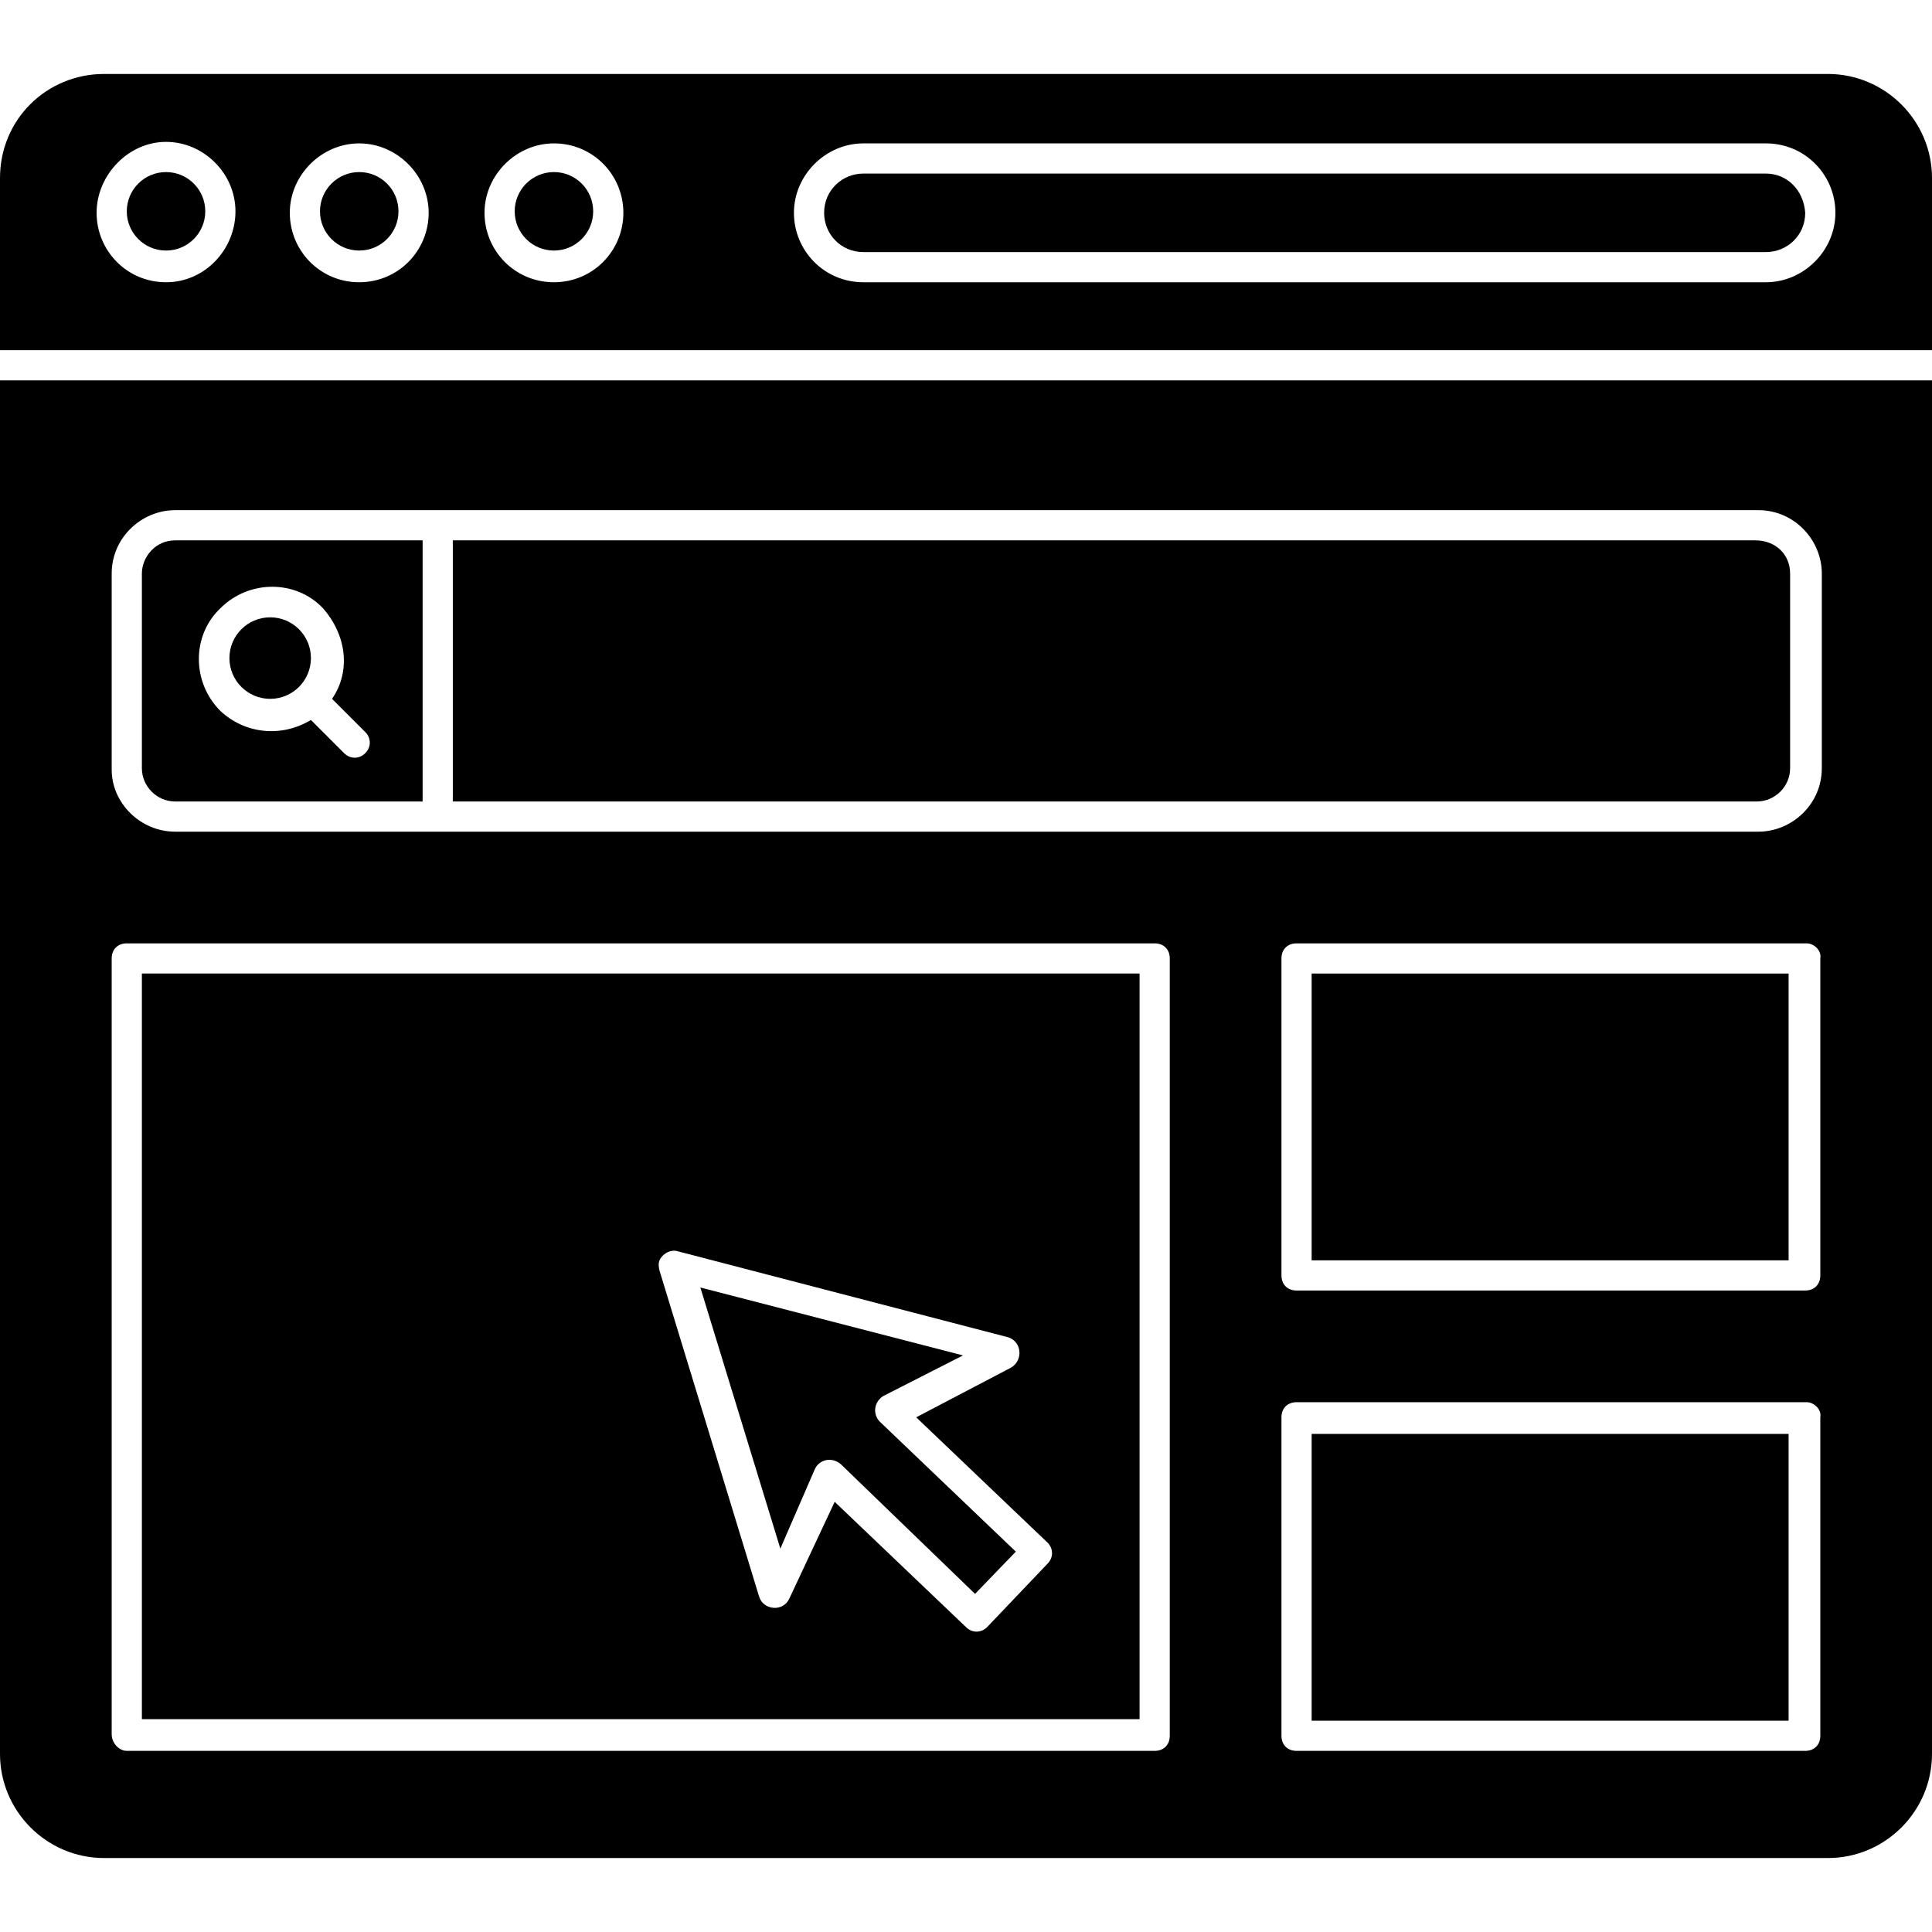
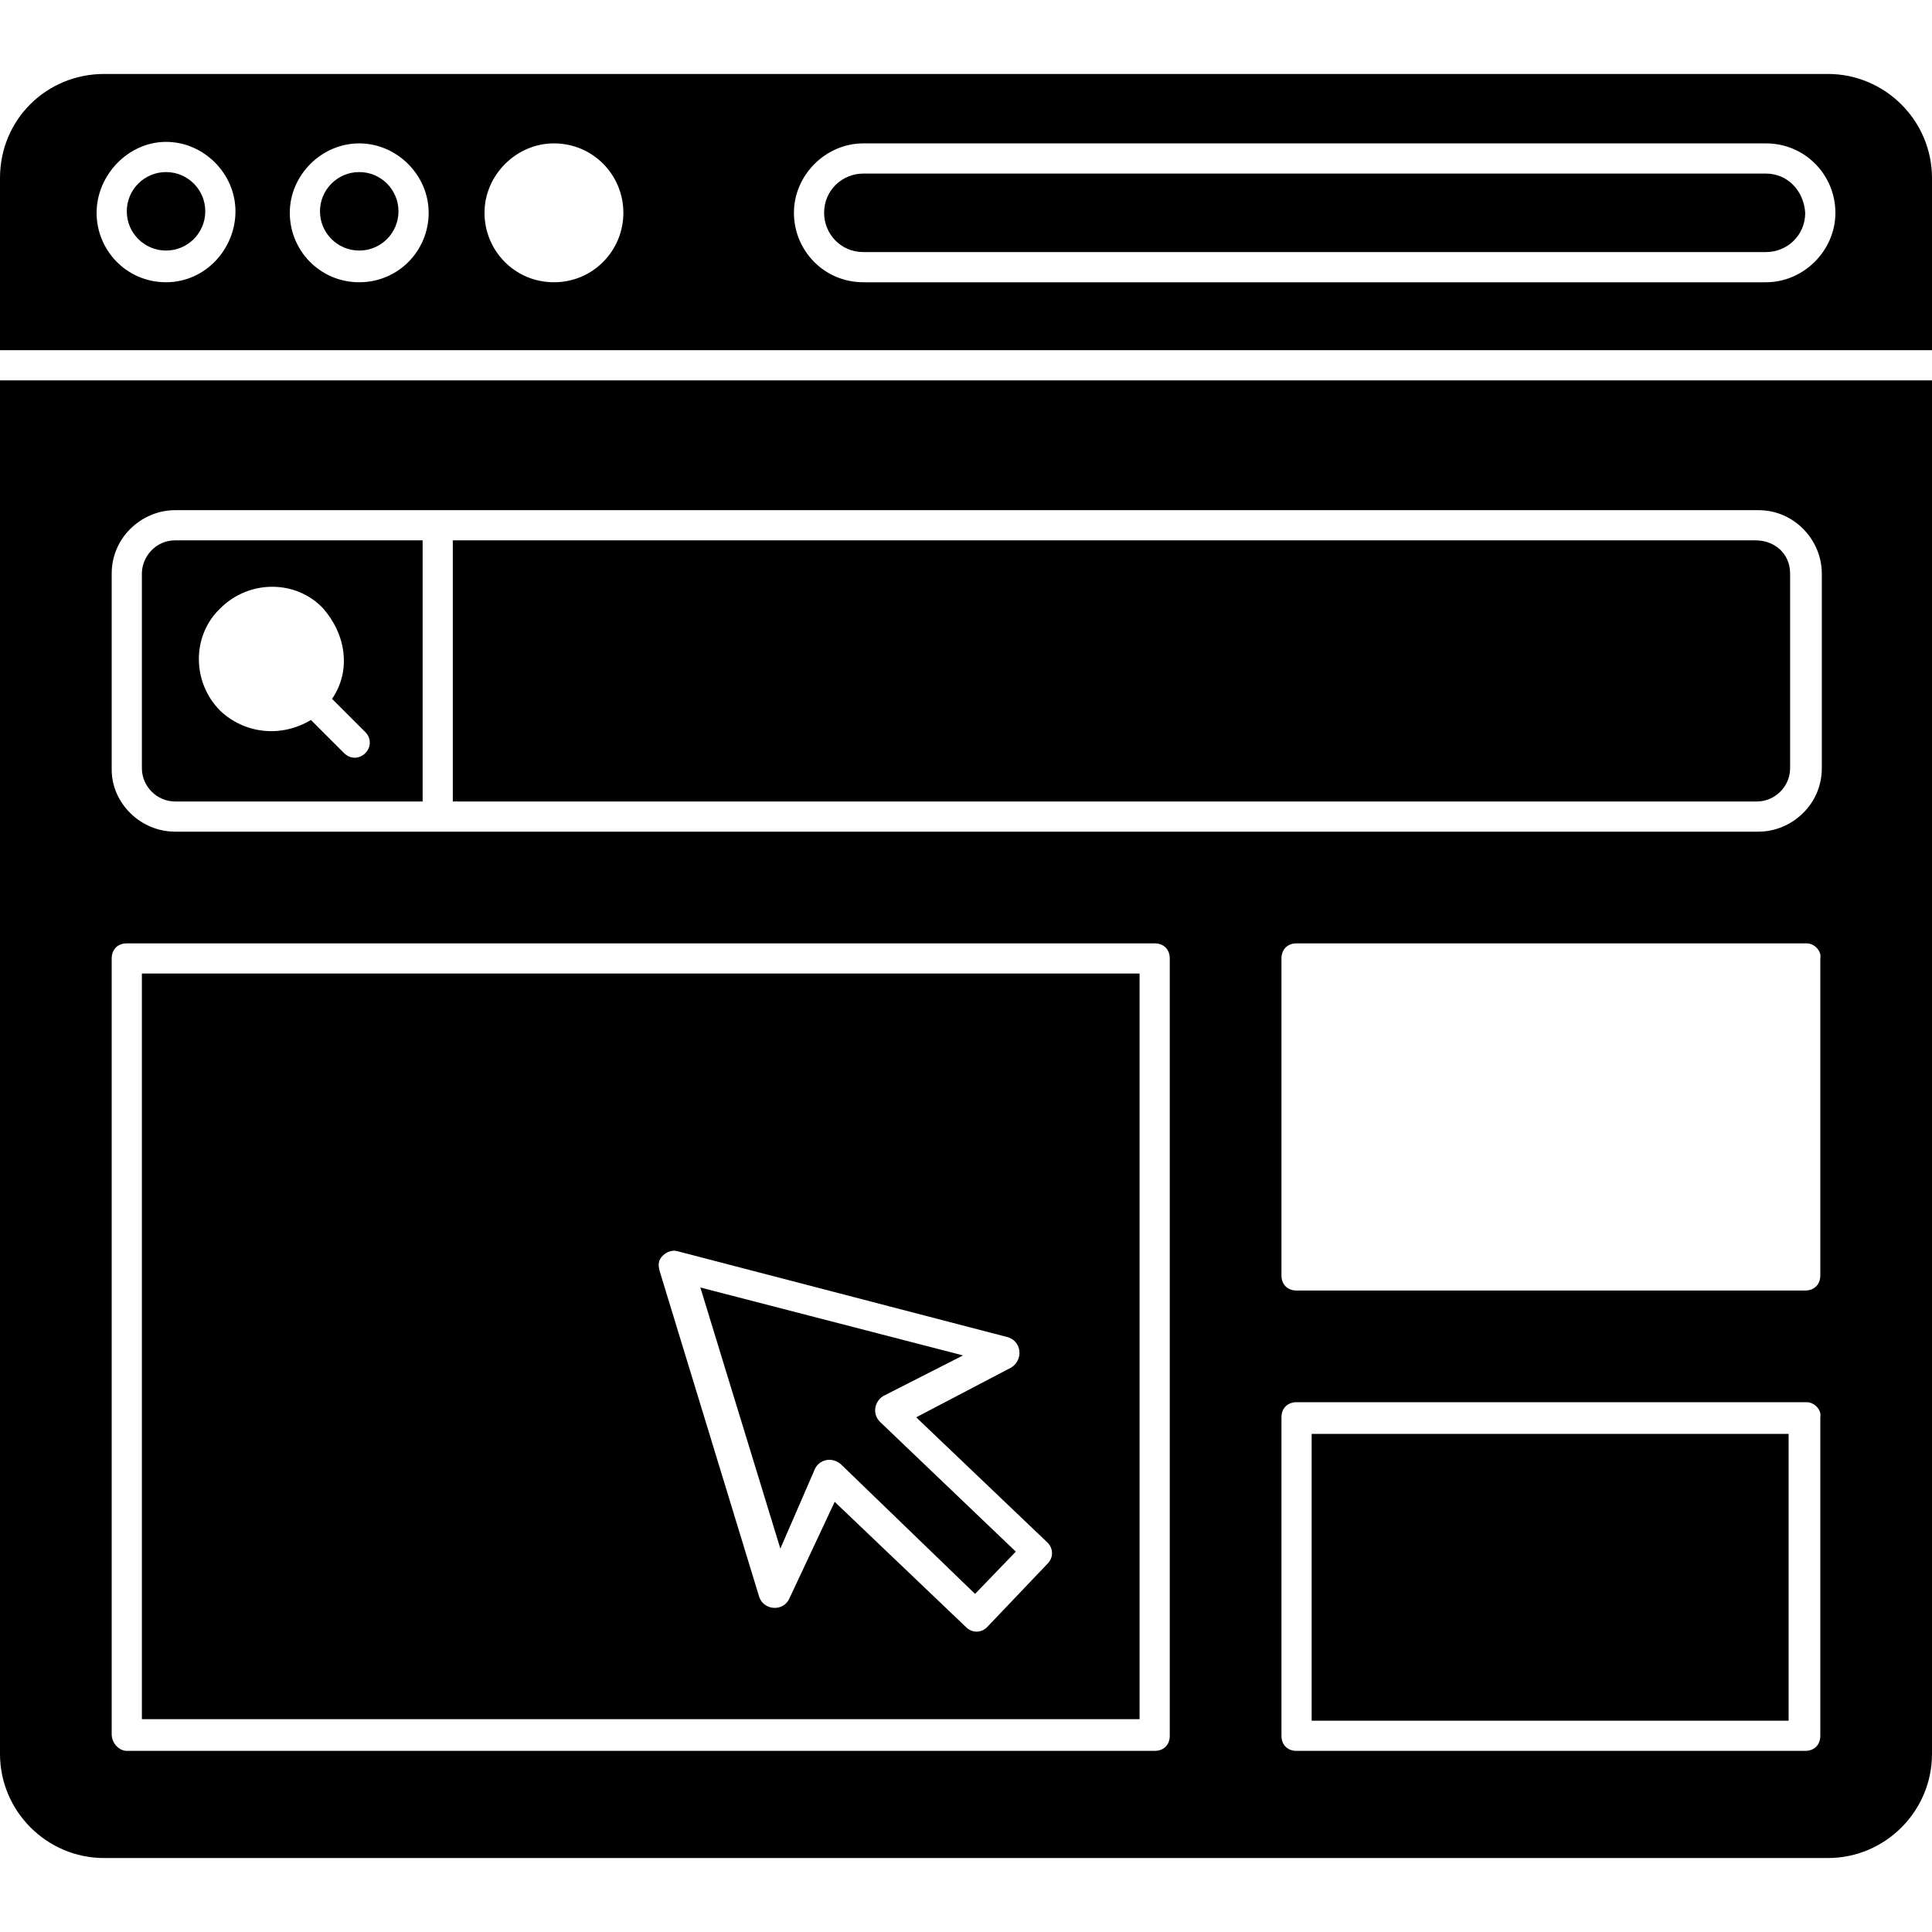
<svg xmlns="http://www.w3.org/2000/svg" id="_x30_6_Website" enable-background="new 0 0 128 128" height="512" viewBox="0 0 128 128" width="512">
  <g>
    <path d="m128 25.2h-128v91c0 3.8 3.1 6.9 6.9 6.9h114.2c3.8 0 6.9-3.1 6.9-6.9zm-50.5 89.8c0 .6-.4 1-1 1h-68.1c-.5 0-1-.5-1-1.1v-51.4c0-.6.4-1 1-1h68.1c.6 0 1 .4 1 1zm43.1 0c0 .6-.4 1-1 1h-33.7c-.6 0-1-.4-1-1v-21.1c0-.6.4-1 1-1h33.8c.5 0 1 .5.9 1zm0-30.5c0 .6-.4 1-1 1h-33.7c-.6 0-1-.4-1-1v-21c0-.6.4-1 1-1h33.8c.5 0 1 .5.9 1zm.1-33.6c0 2.4-2 4.2-4.2 4.2h-104.9c-2.3 0-4.2-1.9-4.2-4.1v-13c0-2.4 2-4.2 4.2-4.2h104.9c2.4 0 4.2 2 4.2 4.2z" />
    <circle cx="11" cy="14" r="2.6" />
    <path d="m9.4 38v12.9c0 1.2 1 2.2 2.2 2.2h16.4v-17.3h-16.4c-1.3 0-2.2 1.1-2.2 2.2zm5.2 2.3c1.9-1.9 5-1.9 6.8 0 1.5 1.7 1.9 4.1.6 6l2.2 2.2c.4.4.4 1 0 1.4s-1 .4-1.4 0l-2.2-2.2c-2 1.2-4.4.9-6-.6-1.9-1.9-1.9-5 0-6.8z" />
    <path d="m86.9 95h31.6v19h-31.6z" />
    <path d="m9.4 113.9h66.1v-49.4h-66.1zm34.5-30.7c.3-.3.7-.4 1-.3l21.9 5.7c.9.3 1 1.5.2 2l-6.3 3.3 8.7 8.3c.4.4.4 1 0 1.4l-4 4.2c-.4.4-1 .4-1.4 0l-8.7-8.3-3 6.4c-.4.9-1.7.8-2-.1l-6.6-21.6c-.1-.4-.1-.7.2-1z" />
    <path d="m116.3 35.8h-86.3v17.3h86.4c1.2 0 2.2-1 2.2-2.2v-12.9c0-1.3-1-2.2-2.3-2.2z" />
    <path d="m54 97.3c.3-.6 1.1-.8 1.7-.3l8.9 8.6 2.7-2.8-9-8.6c-.5-.5-.4-1.3.2-1.7l5.3-2.7-17.4-4.5 5.3 17.3z" />
    <path d="m117 11.5h-59.8c-1.4 0-2.6 1.1-2.6 2.6 0 1.4 1.1 2.6 2.6 2.6h59.8c1.4 0 2.6-1.1 2.6-2.6-.1-1.5-1.2-2.6-2.6-2.6z" />
-     <path d="m86.9 64.5h31.6v19h-31.6z" />
    <path d="m128 11.8c0-3.8-3.1-6.9-6.9-6.9h-114.2c-3.8 0-6.9 3-6.9 6.9v11.4h128zm-117 6.9c-2.6 0-4.6-2.1-4.6-4.6s2.1-4.7 4.6-4.7 4.6 2.1 4.6 4.6-2 4.7-4.6 4.7zm12.8 0c-2.6 0-4.6-2.1-4.6-4.6s2.1-4.6 4.6-4.6 4.6 2.1 4.6 4.6-2 4.6-4.6 4.6zm12.9 0c-2.6 0-4.6-2.1-4.6-4.6s2.1-4.6 4.6-4.6c2.6 0 4.6 2.1 4.6 4.6s-2 4.6-4.6 4.6zm80.3 0h-59.8c-2.6 0-4.6-2.1-4.6-4.6s2.1-4.6 4.6-4.6h59.8c2.6 0 4.6 2.1 4.6 4.6s-2.1 4.6-4.6 4.6z" />
-     <circle cx="17.9" cy="43.6" r="2.7" />
    <circle cx="23.8" cy="14" r="2.6" />
-     <circle cx="36.7" cy="14" r="2.6" />
  </g>
</svg>